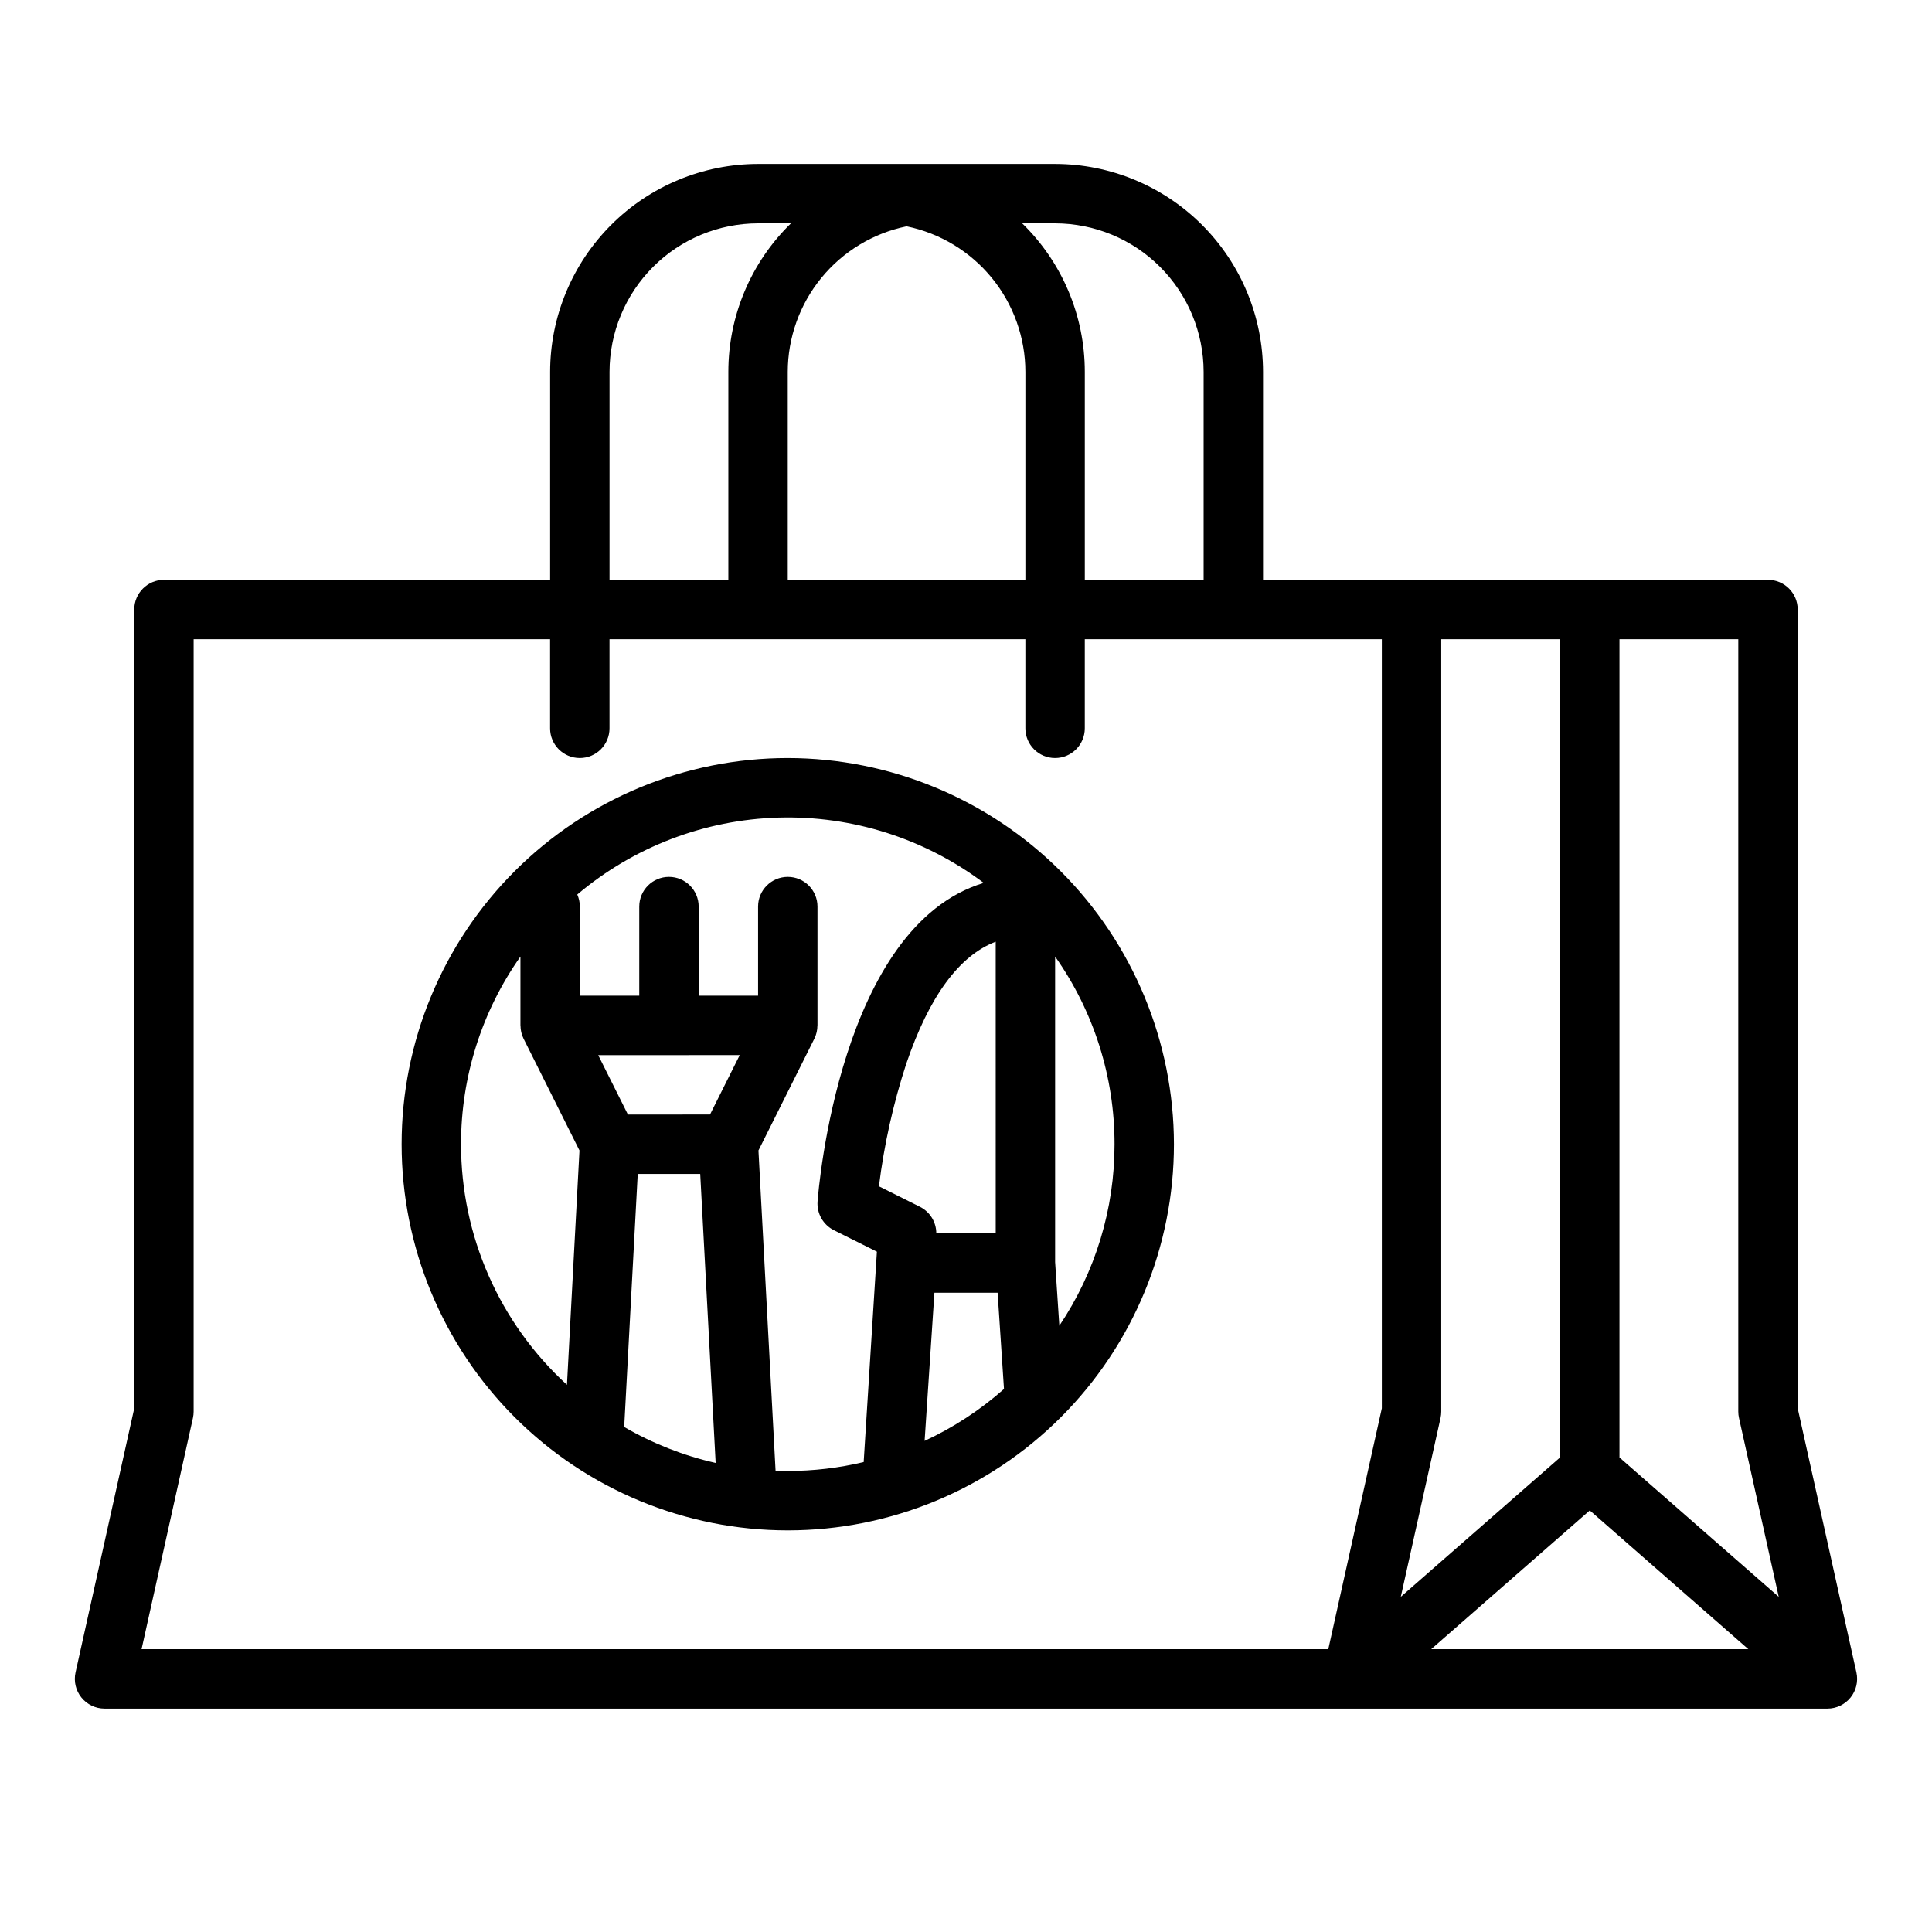
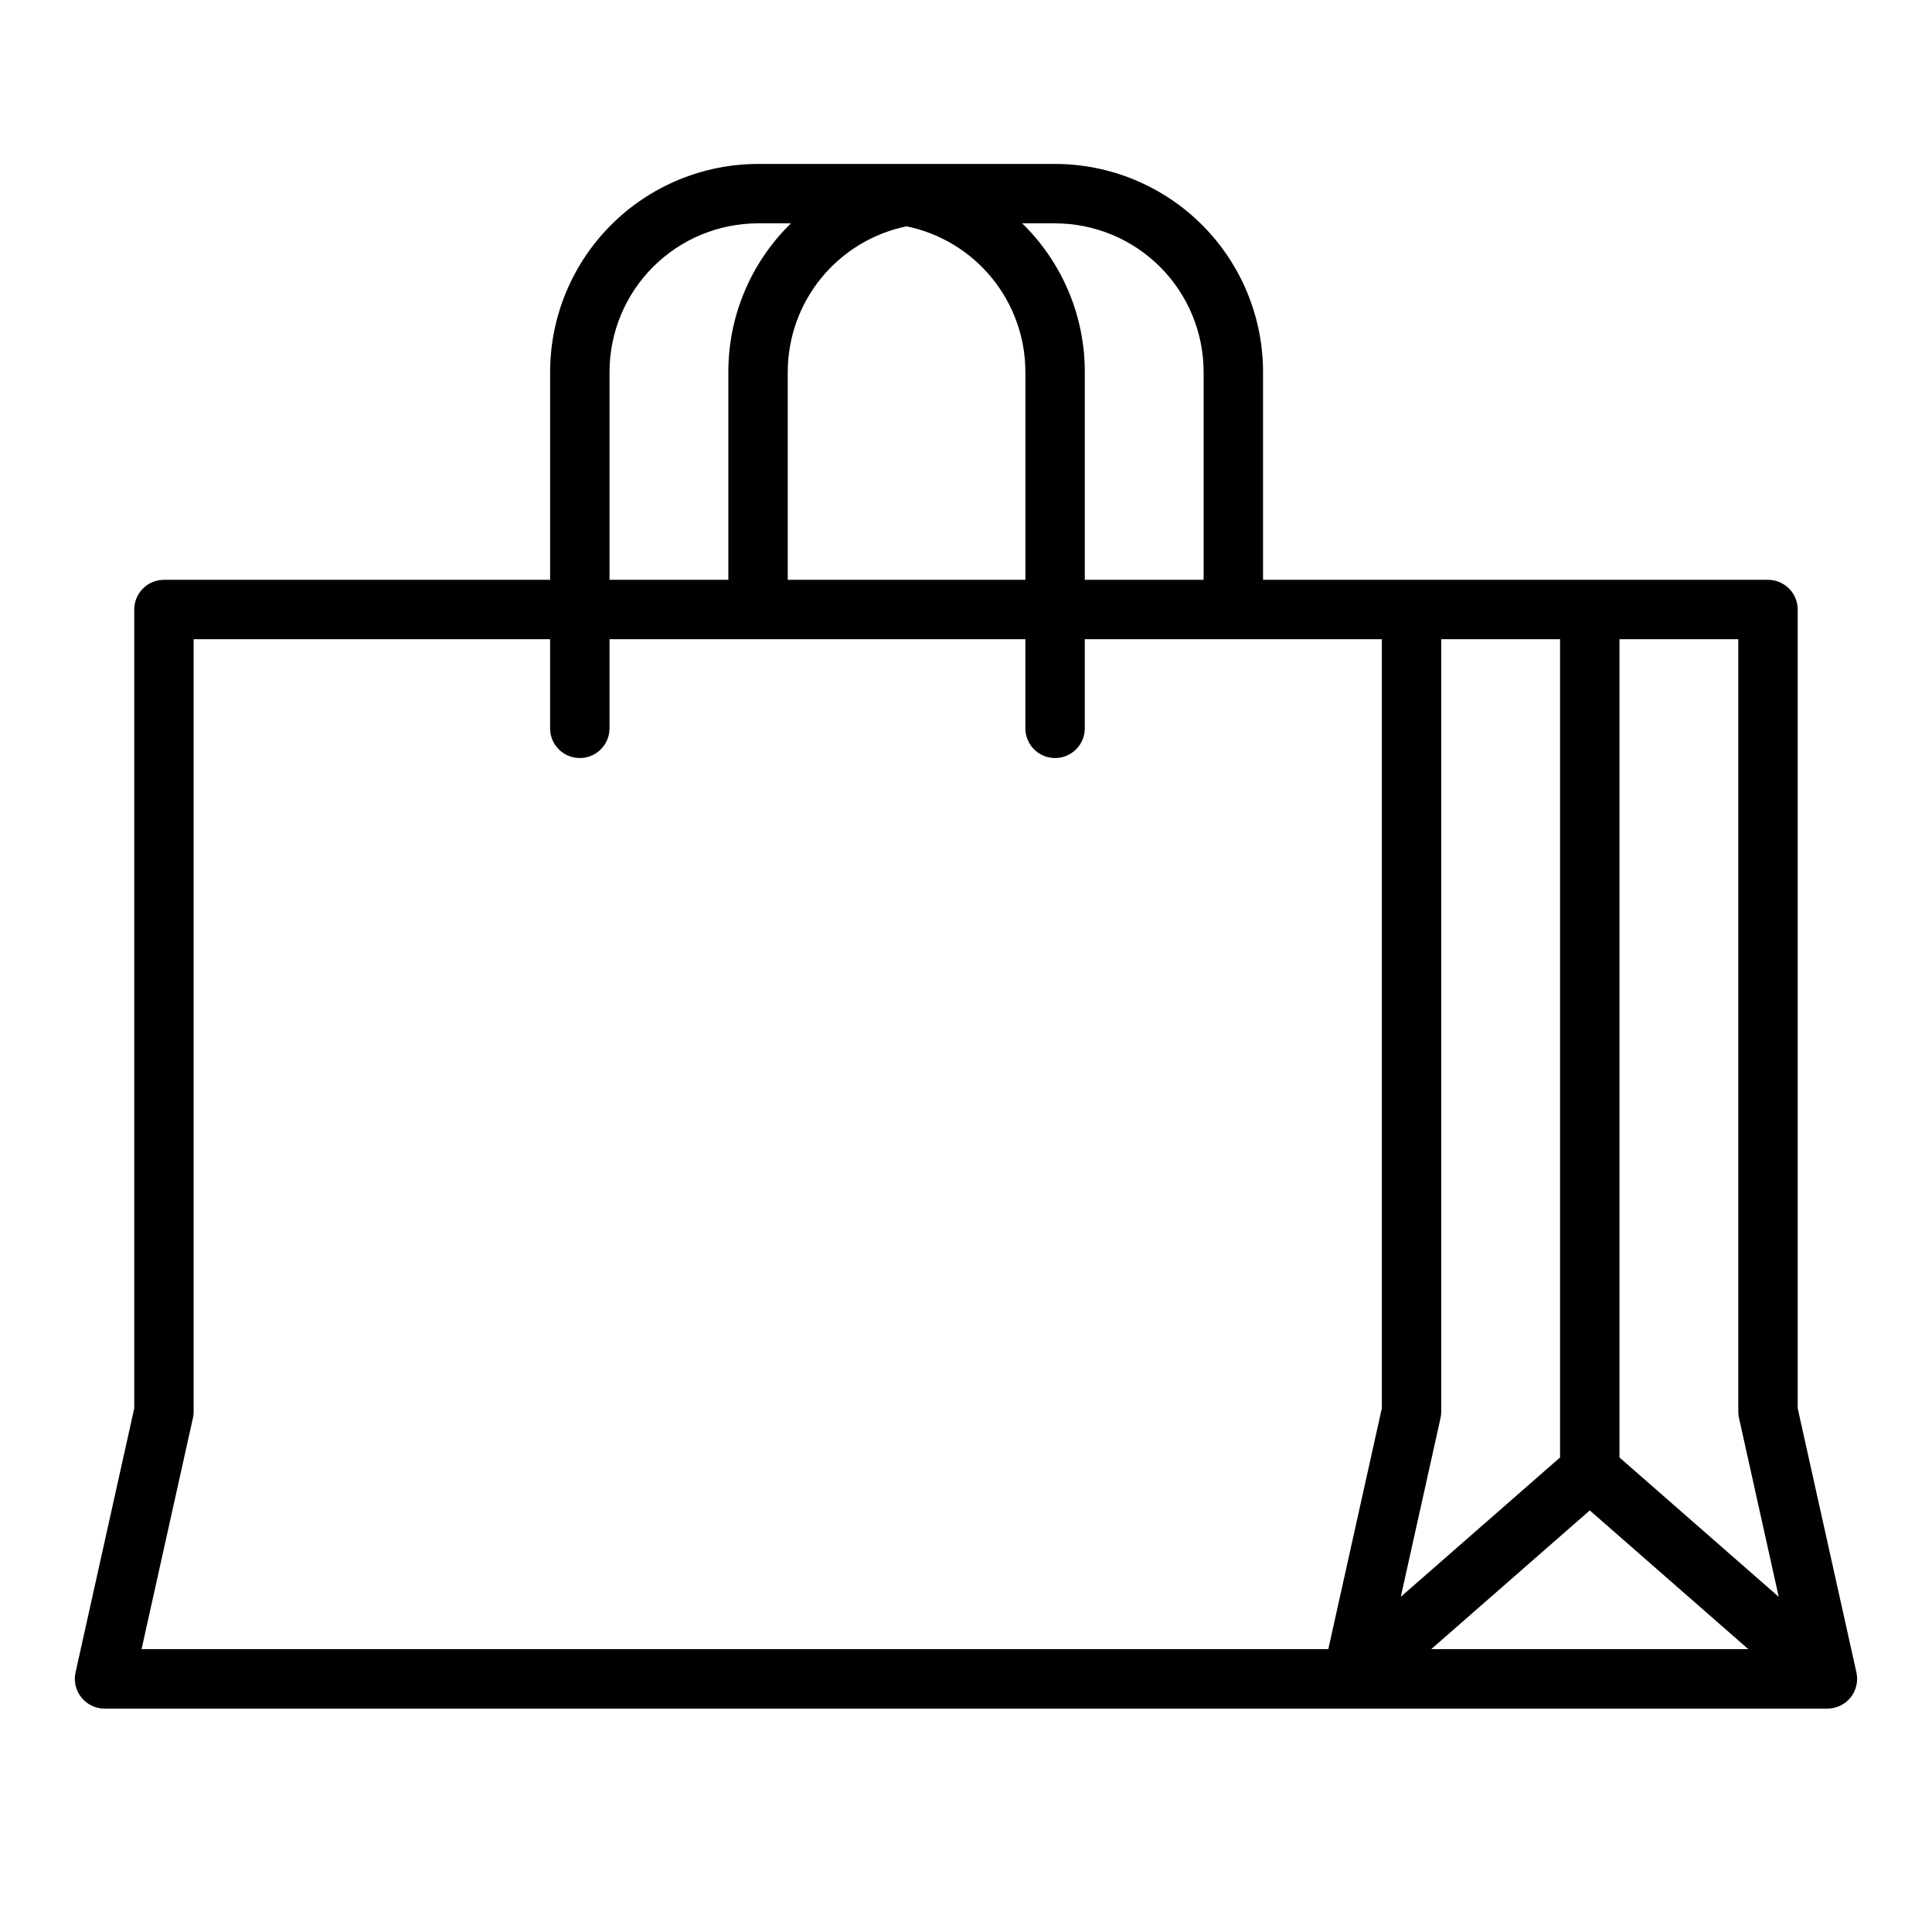
<svg xmlns="http://www.w3.org/2000/svg" fill="#000000" width="800px" height="800px" version="1.1" viewBox="144 144 512 512">
  <g>
    <path d="m620.41 517.21v-211.68c0-2.09-0.828-4.09-2.305-5.566s-3.477-2.305-5.566-2.305h-133.82v-55.105c-0.016-14.609-5.828-28.617-16.156-38.945-10.332-10.332-24.34-16.145-38.949-16.16h-78.719c-14.609 0.016-28.617 5.828-38.945 16.16-10.332 10.328-16.145 24.336-16.16 38.945v55.105h-102.34c-4.348 0-7.871 3.523-7.871 7.871v211.68l-15.559 70.004c-0.516 2.332 0.051 4.773 1.547 6.633 1.492 1.863 3.75 2.949 6.141 2.949h456.58c2.387 0 4.644-1.086 6.141-2.949 1.492-1.859 2.059-4.301 1.543-6.633zm-196.8-314.02c10.438 0.012 20.441 4.16 27.82 11.539 7.379 7.379 11.531 17.383 11.543 27.82v55.105h-31.488v-55.105c0.004-14.82-5.981-29.016-16.594-39.359zm-39.359 0.789v-0.004c8.887 1.828 16.867 6.66 22.605 13.688 5.734 7.027 8.871 15.816 8.883 24.887v55.105h-62.977v-55.105c0.012-9.07 3.152-17.859 8.887-24.883 5.734-7.027 13.719-11.859 22.602-13.688zm-78.719 38.57c0.012-10.438 4.16-20.441 11.539-27.82 7.379-7.379 17.387-11.527 27.82-11.539h8.719c-10.613 10.344-16.598 24.539-16.59 39.359v55.105h-31.488zm204.67 274.66-14.188 63.84h-314.5l13.617-61.27c0.121-0.559 0.184-1.133 0.184-1.707v-204.67h94.465v23.617c0 4.348 3.527 7.871 7.875 7.871 4.348 0 7.871-3.523 7.871-7.871v-23.617h110.21v23.617c0 4.348 3.523 7.871 7.871 7.871 4.348 0 7.875-3.523 7.875-7.871v-23.617h78.719zm15.559 2.57c0.121-0.559 0.184-1.133 0.184-1.707v-204.67h31.488v216.84l-42.207 36.93zm-2.481 61.27 42.027-36.773 42.023 36.773zm49.898-50.805v-216.84h31.488v204.67c0 0.574 0.062 1.148 0.188 1.707l10.527 47.395z" />
-     <path d="m352.77 344.89c-27.141 0-53.172 10.781-72.363 29.973-19.191 19.191-29.973 45.223-29.973 72.363s10.781 53.172 29.973 72.363 45.223 29.973 72.363 29.973 53.172-10.781 72.363-29.973 29.973-45.223 29.973-72.363c-0.031-27.133-10.82-53.145-30.008-72.328-19.184-19.188-45.195-29.977-72.328-30.008zm86.594 102.34c0.02 17.133-5.074 33.883-14.629 48.105l-1.117-16.875v-80.961c10.266 14.551 15.766 31.926 15.746 49.73zm-31.488 23.617h-15.746c0-2.981-1.684-5.707-4.352-7.043l-10.855-5.426h0.004c1.367-11.039 3.793-21.918 7.246-32.492 6.051-17.801 14-28.633 23.699-32.328zm-16.246 15.742h16.75l1.688 25.508h-0.004c-6.305 5.582-13.391 10.215-21.031 13.754zm-51.594-62.977-7.871 15.742-21.762 0.004-7.871-15.742zm-27.031 31.488h16.562l4.09 76.59h-0.004c-8.512-1.926-16.684-5.137-24.234-9.523zm-46.824-7.871c-0.02-17.805 5.481-35.18 15.742-49.73v18.242h0.016c-0.008 1.223 0.273 2.426 0.816 3.519l14.812 29.629-3.316 62.102c-17.895-16.371-28.082-39.508-28.07-63.762zm83.352 86.523-4.535-84.863 14.812-29.625v-0.004c0.543-1.094 0.824-2.297 0.816-3.519h0.016v-31.488c0-4.348-3.523-7.871-7.871-7.871s-7.871 3.523-7.871 7.871v23.617h-15.746v-23.617c0-4.348-3.523-7.871-7.871-7.871s-7.871 3.523-7.871 7.871v23.617h-15.742v-23.617c-0.004-1.102-0.234-2.188-0.684-3.195 14.949-12.637 33.75-19.824 53.316-20.387 19.57-0.559 38.75 5.543 54.398 17.309-38.09 11.461-43.789 81.18-44.035 84.406-0.238 3.184 1.473 6.199 4.328 7.629l11.395 5.695-3.504 55.75c-6.59 1.574-13.34 2.363-20.113 2.363-1.082 0-2.164-0.027-3.238-0.066z" />
  </g>
</svg>